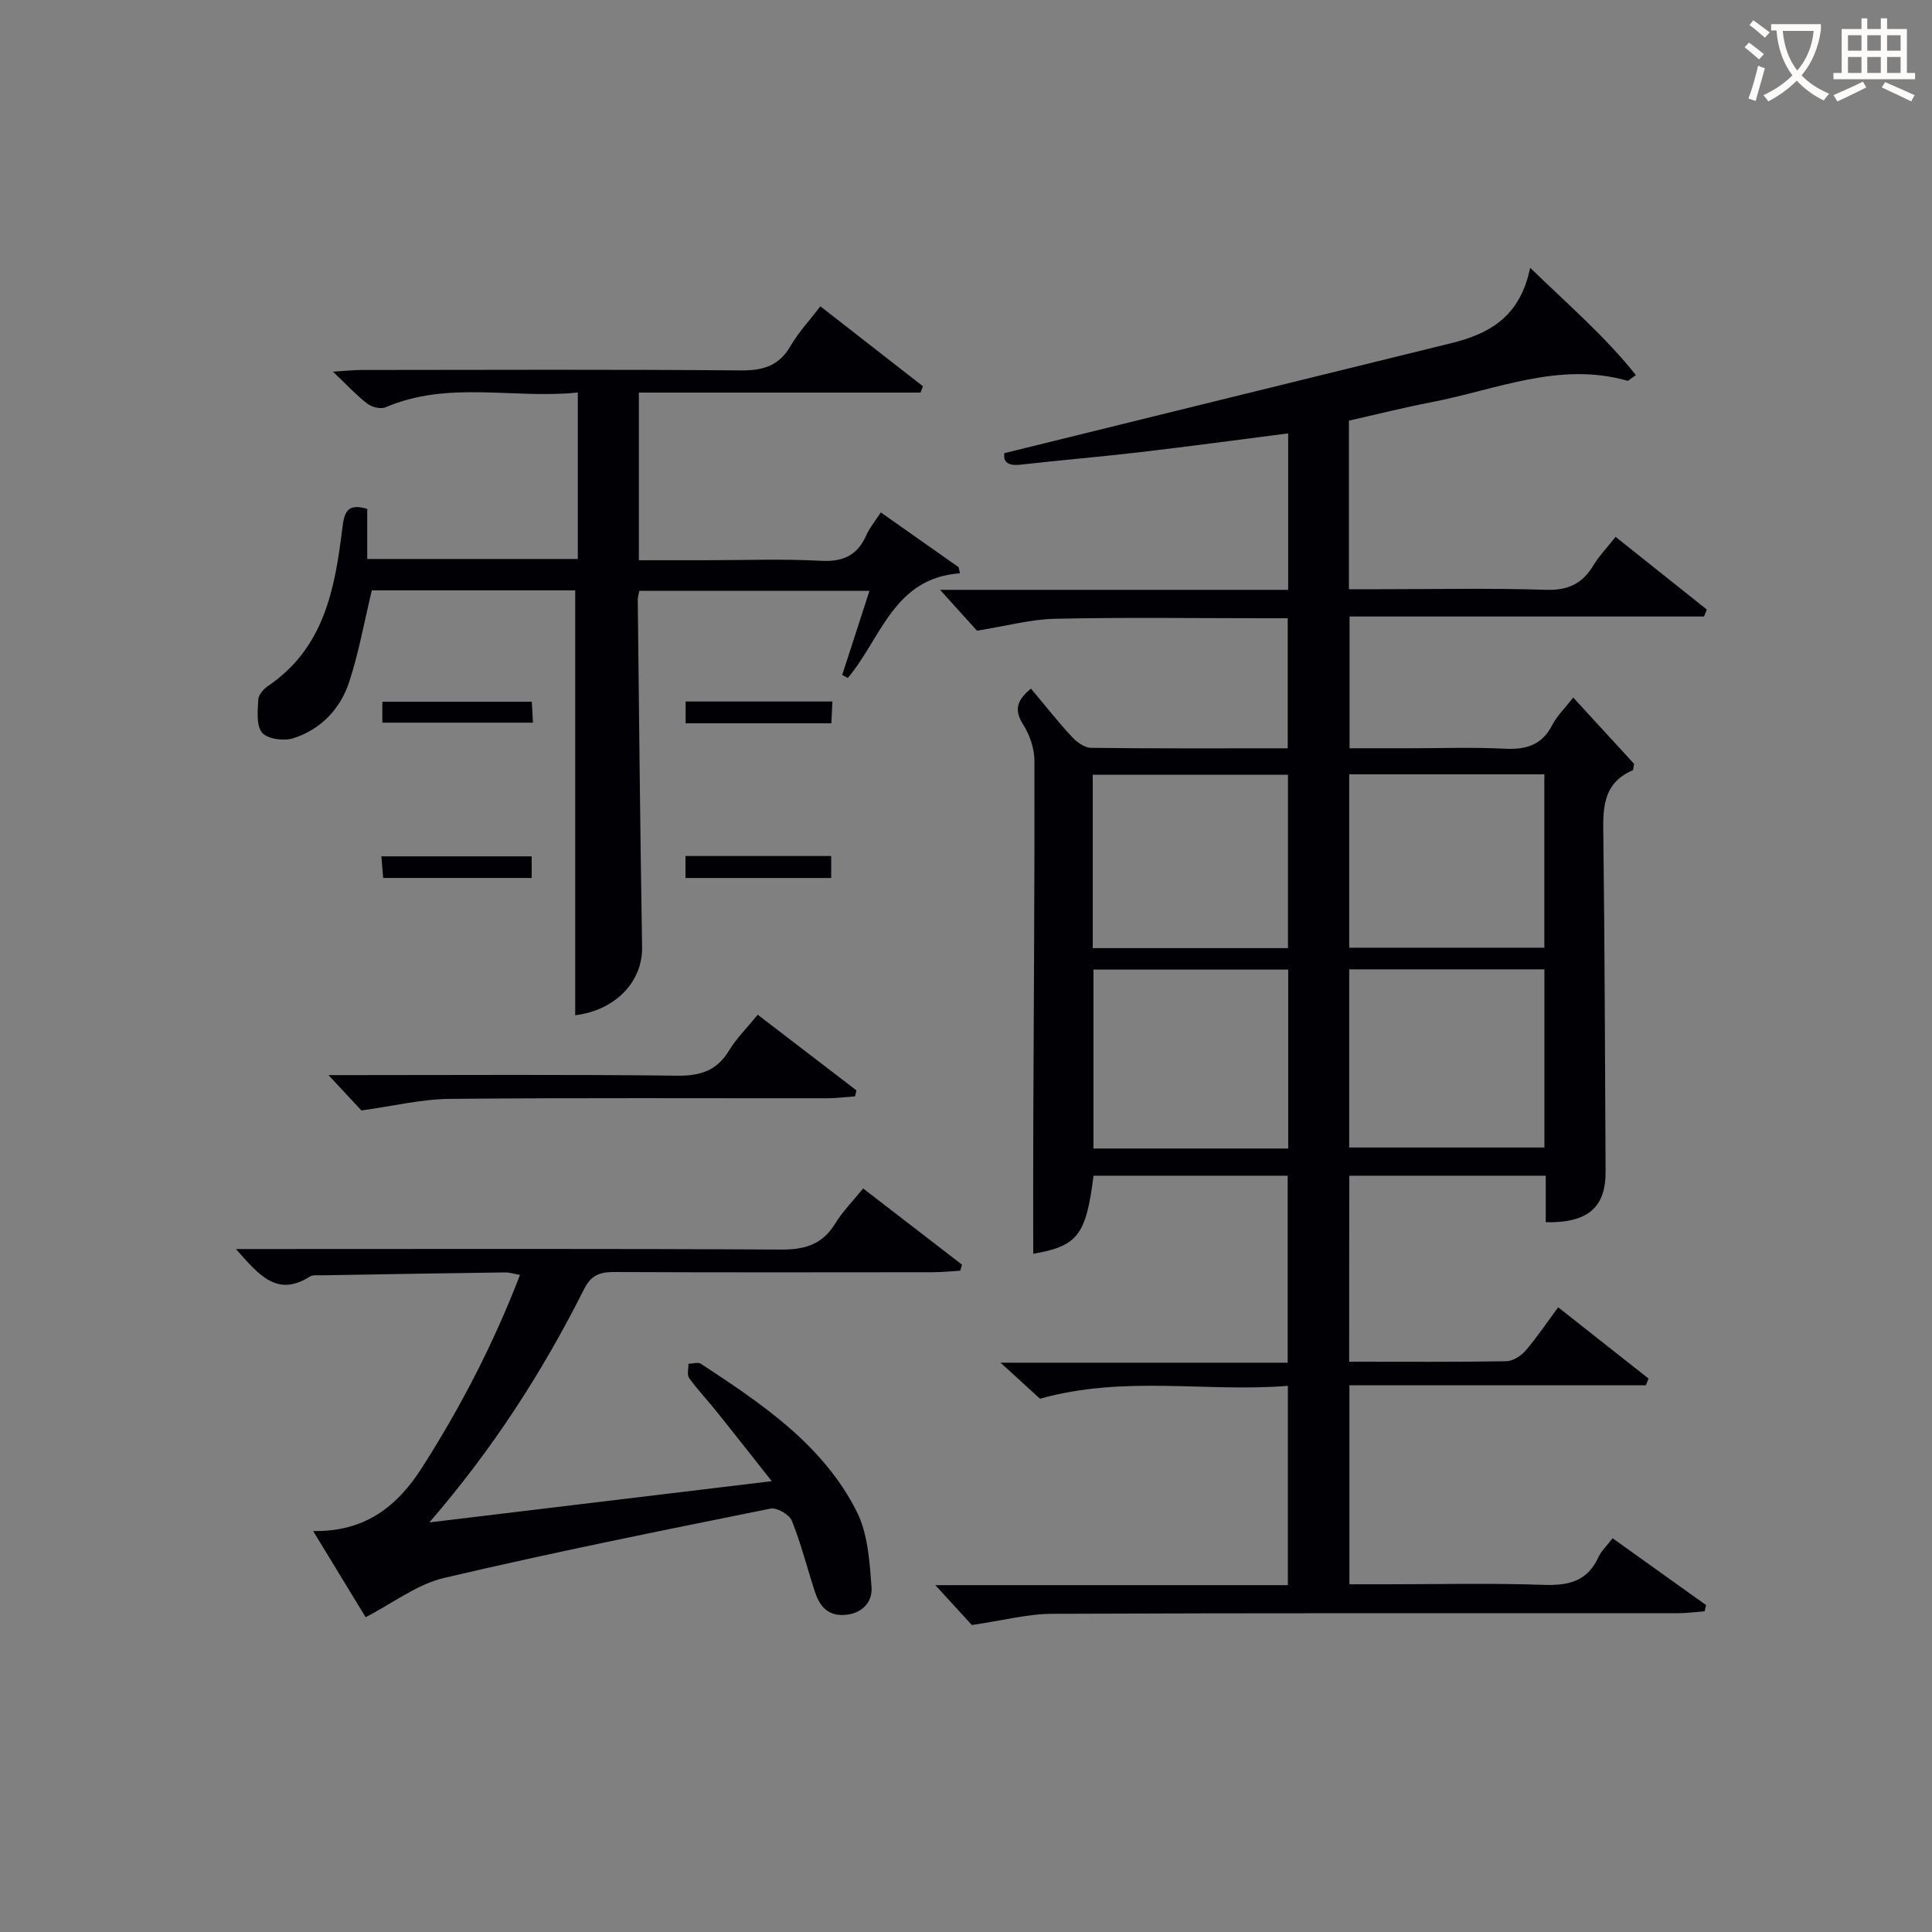
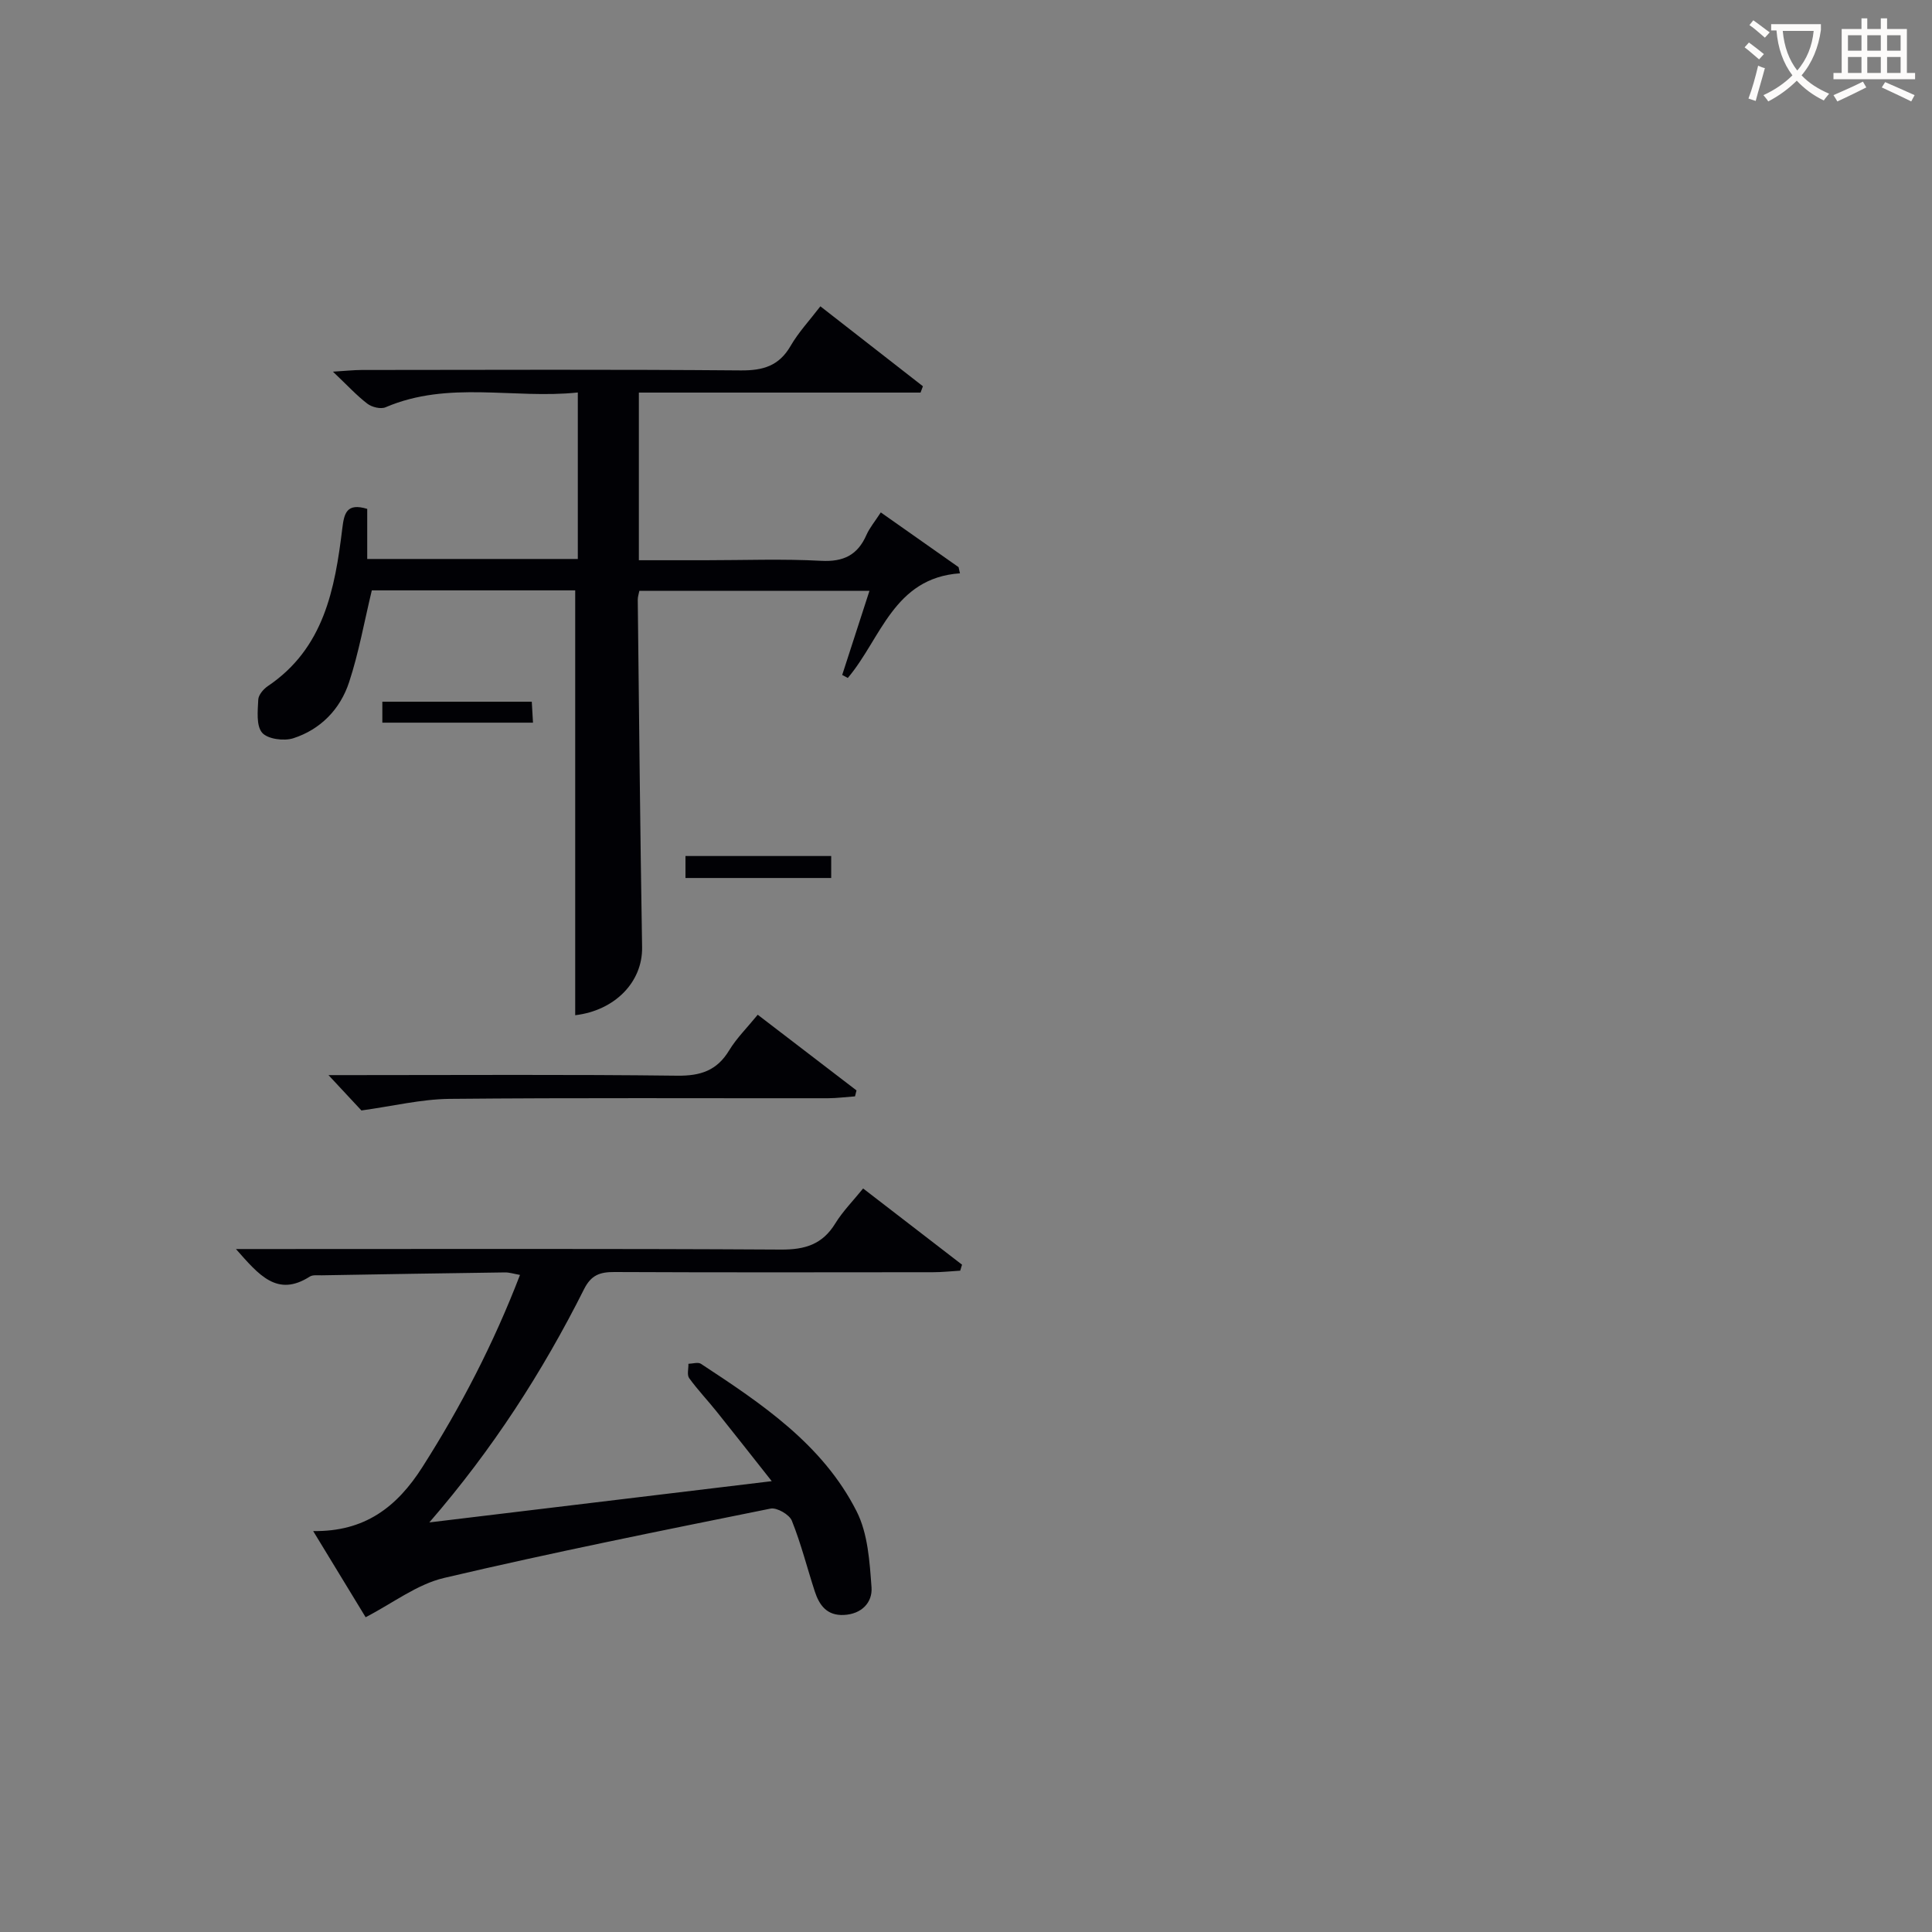
<svg xmlns="http://www.w3.org/2000/svg" enable-background="new 0 0 400 400" viewBox="0 0 400 400">
  <rect x="0" y="0" width="400" height="400" fill="#808080" stroke="none" />
  <g fill="#010105">
-     <path d="m279.33 281.93c11.22 0 21.88.08 32.53-.1 1.35-.02 3.02-1.08 3.96-2.16 2.37-2.75 4.4-5.79 6.78-9.01 6.39 5.04 12.55 9.9 18.71 14.75-.18.46-.36.92-.55 1.39-20.35 0-40.71 0-61.38 0v41.21h7.69c10.83 0 21.68-.27 32.5.12 5.15.18 9.06-.71 11.35-5.71.6-1.31 1.75-2.37 2.95-3.94 6.55 4.68 12.95 9.26 19.36 13.84-.1.43-.2.86-.31 1.28-1.86.14-3.71.4-5.57.4-43.17.02-86.33-.06-129.5.12-5.14.02-10.27 1.4-16.64 2.32-1.5-1.64-4.19-4.57-7.56-8.25h72.99c0-13.91 0-27.16 0-41.27-16.83 1.38-33.74-2.25-51.32 2.67-1.87-1.71-4.54-4.14-8.17-7.46h59.45c0-13.22 0-25.79 0-38.71-13.46 0-26.84 0-40.2 0-1.53 12.36-3.33 14.58-12.48 16.16 0-9-.03-18.08.01-27.17.1-24.99.29-49.98.24-74.96-.01-2.52-.99-5.32-2.35-7.47-2-3.15-1.14-5.12 1.63-7.42 2.87 3.43 5.52 6.8 8.42 9.94 1.02 1.1 2.64 2.31 4 2.33 13.47.17 26.94.1 40.74.1 0-8.97 0-17.56 0-26.93-1.66 0-3.41 0-5.16 0-14.33 0-28.67-.21-43 .11-5.09.11-10.15 1.51-16.17 2.47-1.62-1.79-4.28-4.74-7.65-8.46h72.07c0-11.06 0-21.48 0-32.39-10.4 1.33-20.53 2.7-30.68 3.89-8.25.97-16.53 1.65-24.78 2.59-3.37.38-3.46-1.34-3.29-2.39 31.35-7.72 61.93-15.26 92.52-22.77 7.84-1.93 14.26-5.44 16.33-15.61 7.98 7.73 15.54 14.23 21.89 22.22-1.22.84-1.55 1.23-1.75 1.17-14.12-4.03-27.15 1.86-40.53 4.43-5.7 1.1-11.33 2.52-17.13 3.83v34.9h6.28c11.5 0 23.01-.24 34.5.12 4.55.15 7.53-1.24 9.81-5.02 1.19-1.97 2.83-3.67 4.62-5.94 6.43 5.12 12.66 10.09 18.89 15.05-.19.48-.39.96-.58 1.44-24.35 0-48.71 0-73.39 0v27.28h12.16c6.67 0 13.35-.24 20 .09 4.4.22 7.68-.74 9.8-4.89.96-1.88 2.58-3.43 4.35-5.7 4.36 4.75 8.56 9.33 12.6 13.72-.16.74-.13 1.27-.3 1.34-6.46 2.81-6.14 8.32-6.06 14.09.29 22.99.33 45.99.46 68.99.04 7.4-3.63 10.66-12.39 10.49 0-1.6 0-3.21 0-4.82 0-1.49 0-2.97 0-4.81-13.65 0-27.03 0-40.67 0-.03 12.77-.03 25.34-.03 38.51zm-12.62-44.14c0-12.57 0-24.65 0-37.05-13.6 0-26.98 0-40.32 0v37.05zm12.63-37.1v36.89h40.41c0-12.44 0-24.52 0-36.89-13.48 0-26.72 0-40.41 0zm-12.68-4.39c0-12.21 0-23.96 0-35.89-13.63 0-26.99 0-40.42 0v35.89zm12.68-35.98v35.89h40.4c0-12.13 0-23.89 0-35.89-13.5 0-26.73 0-40.4 0z" />
    <path d="m119.09 122.23c-14.09 0-28.37 0-42.11 0-1.58 6.57-2.7 12.93-4.7 19-1.83 5.59-5.89 9.79-11.56 11.62-1.93.62-5.33.17-6.45-1.15-1.25-1.47-.91-4.51-.8-6.85.04-.97 1.07-2.18 1.97-2.79 11.64-7.84 13.9-20.1 15.43-32.66.38-3.08.86-5.35 5.16-4.04v10.37h43.6c0-11.19 0-22.42 0-34.47-13.23 1.4-26.76-2.53-39.8 3.06-1 .43-2.83-.02-3.76-.73-2.23-1.7-4.15-3.81-7.14-6.64 2.61-.16 4.27-.34 5.93-.35 26.16-.02 52.33-.13 78.49.09 4.62.04 7.94-.92 10.34-5.08 1.63-2.82 3.92-5.26 6.16-8.19 7.29 5.68 14.26 11.12 21.23 16.55-.16.44-.33.87-.49 1.31-19.36 0-38.72 0-58.32 0v34.71h13.74c8 0 16.01-.31 23.99.12 4.64.25 7.56-1.19 9.39-5.36.66-1.49 1.76-2.79 2.97-4.66 5.49 3.86 10.79 7.6 16.1 11.33.1.43.19.86.29 1.28-13.75.95-16.34 13.54-23.22 21.66-.39-.21-.77-.41-1.16-.62 1.84-5.67 3.68-11.35 5.64-17.41-16.02 0-31.71 0-47.64 0-.11.61-.34 1.23-.33 1.84.27 23.98.5 47.95.9 71.93.12 7.24-5.66 13.12-13.85 14.09 0-29.14 0-58.36 0-87.96z" />
    <path d="m75.7 334.83c-3.28-5.39-6.88-11.3-10.86-17.84 10.66.16 17.33-4.95 22.62-13.26 7.97-12.52 14.73-25.55 20.2-39.77-1.29-.23-2.22-.54-3.14-.52-12.64.17-25.29.38-37.93.6-.83.01-1.84-.13-2.46.27-6.74 4.3-10.5-.3-15.28-5.71h6.38c35.49 0 70.99-.1 106.48.11 4.97.03 8.56-1.07 11.22-5.4 1.54-2.51 3.67-4.66 5.77-7.25 6.96 5.36 13.72 10.57 20.48 15.78-.13.41-.26.82-.38 1.24-1.88.11-3.75.32-5.63.32-22 .02-43.99.06-65.99-.04-2.96-.01-4.78.61-6.25 3.53-8.62 17.16-18.95 33.2-32.04 48.31 23.2-2.79 46.41-5.59 70.89-8.54-4.13-5.22-7.73-9.83-11.4-14.4-1.87-2.34-3.95-4.52-5.7-6.94-.48-.67-.12-1.95-.15-2.96.88-.02 1.99-.39 2.59 0 12.57 8.26 25.21 16.68 32.23 30.54 2.34 4.61 2.7 10.42 3.09 15.75.22 3.1-2.02 5.53-5.72 5.71-3.52.17-5.09-2.01-6.03-4.88-1.59-4.88-2.84-9.89-4.75-14.64-.51-1.27-3.11-2.77-4.41-2.5-22.59 4.56-45.19 9.09-67.61 14.36-5.59 1.32-10.57 5.21-16.22 8.13z" />
    <path d="m74.83 229.91c-1.78-1.91-4.11-4.41-6.82-7.32h5.27c22.31 0 44.62-.15 66.93.12 4.83.06 8.22-1.05 10.76-5.25 1.53-2.52 3.69-4.65 5.91-7.37 6.95 5.33 13.7 10.5 20.45 15.67-.1.41-.21.82-.31 1.23-1.86.13-3.72.38-5.58.39-26.14.03-52.28-.12-78.42.13-5.84.07-11.67 1.5-18.19 2.4z" />
    <path d="m79.16 149.62c0-1.5 0-2.78 0-4.34h30.94c.08 1.42.16 2.68.25 4.34-10.37 0-20.53 0-31.19 0z" />
-     <path d="m110.08 177.3v4.47c-10.28 0-20.32 0-30.75 0-.11-1.39-.23-2.77-.37-4.47z" />
-     <path d="m172.34 145.24c-.09 1.75-.15 3.02-.22 4.51-10.11 0-19.99 0-30.17 0 0-1.53 0-2.9 0-4.51z" />
+     <path d="m172.34 145.24z" />
    <path d="m141.92 181.78c0-1.59 0-2.96 0-4.55h30.17v4.55c-10.16 0-20.03 0-30.17 0z" />
  </g>
  <path d="m362.1 8.8c1.1.8 2.1 1.6 3.1 2.4l-1 1.1c-1.3-1.1-2.3-2-3-2.5zm1.9 4.8c.5.2.9.4 1.4.5-.6 2.3-1.3 4.5-1.9 6.8l-1.5-.5c.8-2.1 1.4-4.3 2-6.8zm-1-9.4c1.3.9 2.4 1.8 3.4 2.5l-1 1.1c-1.4-1.2-2.4-2.1-3.2-2.6zm3.7 2.2v-1.4h10.3v1.2c-.5 3.6-1.8 6.8-4 9.4 1.5 1.6 3.4 2.8 5.7 3.8-.3.4-.7.8-1.1 1.4-2.3-1.1-4.1-2.5-5.6-4.1-1.6 1.6-3.6 3.1-5.9 4.3-.3-.5-.7-.9-1-1.3 2.4-1.1 4.4-2.5 6-4.1-1.9-2.5-3-5.6-3.3-9.3h-1.1zm8.8 0h-6.4c.3 3.3 1.3 6 3 8.2 2-2.3 3.1-5.1 3.4-8.2z" fill="#fcfbfa" />
  <path d="m385.3 3.8h1.3v2.2h2.8v-2.2h1.3v2.2h4.1v9.1h1.7v1.3h-16.9v-1.3h1.7v-9.1h4.1v-2.2zm.4 13.1.7 1.2c-1.8.9-3.8 1.9-6 2.9-.2-.4-.5-.8-.8-1.3 2.3-1 4.3-1.9 6.1-2.8zm-3.1-6.4h2.8v-3.2h-2.8zm0 4.6h2.8v-3.3h-2.8zm4-4.6h2.8v-3.2h-2.8zm0 4.6h2.8v-3.3h-2.8zm3.7 1.9c2.1.9 4.1 1.8 6.1 2.7l-.7 1.3c-2.2-1.1-4.2-2-6.1-2.9zm3.2-9.7h-2.8v3.2h2.8zm-2.8 7.8h2.8v-3.3h-2.8z" fill="#fcfbfa" />
</svg>